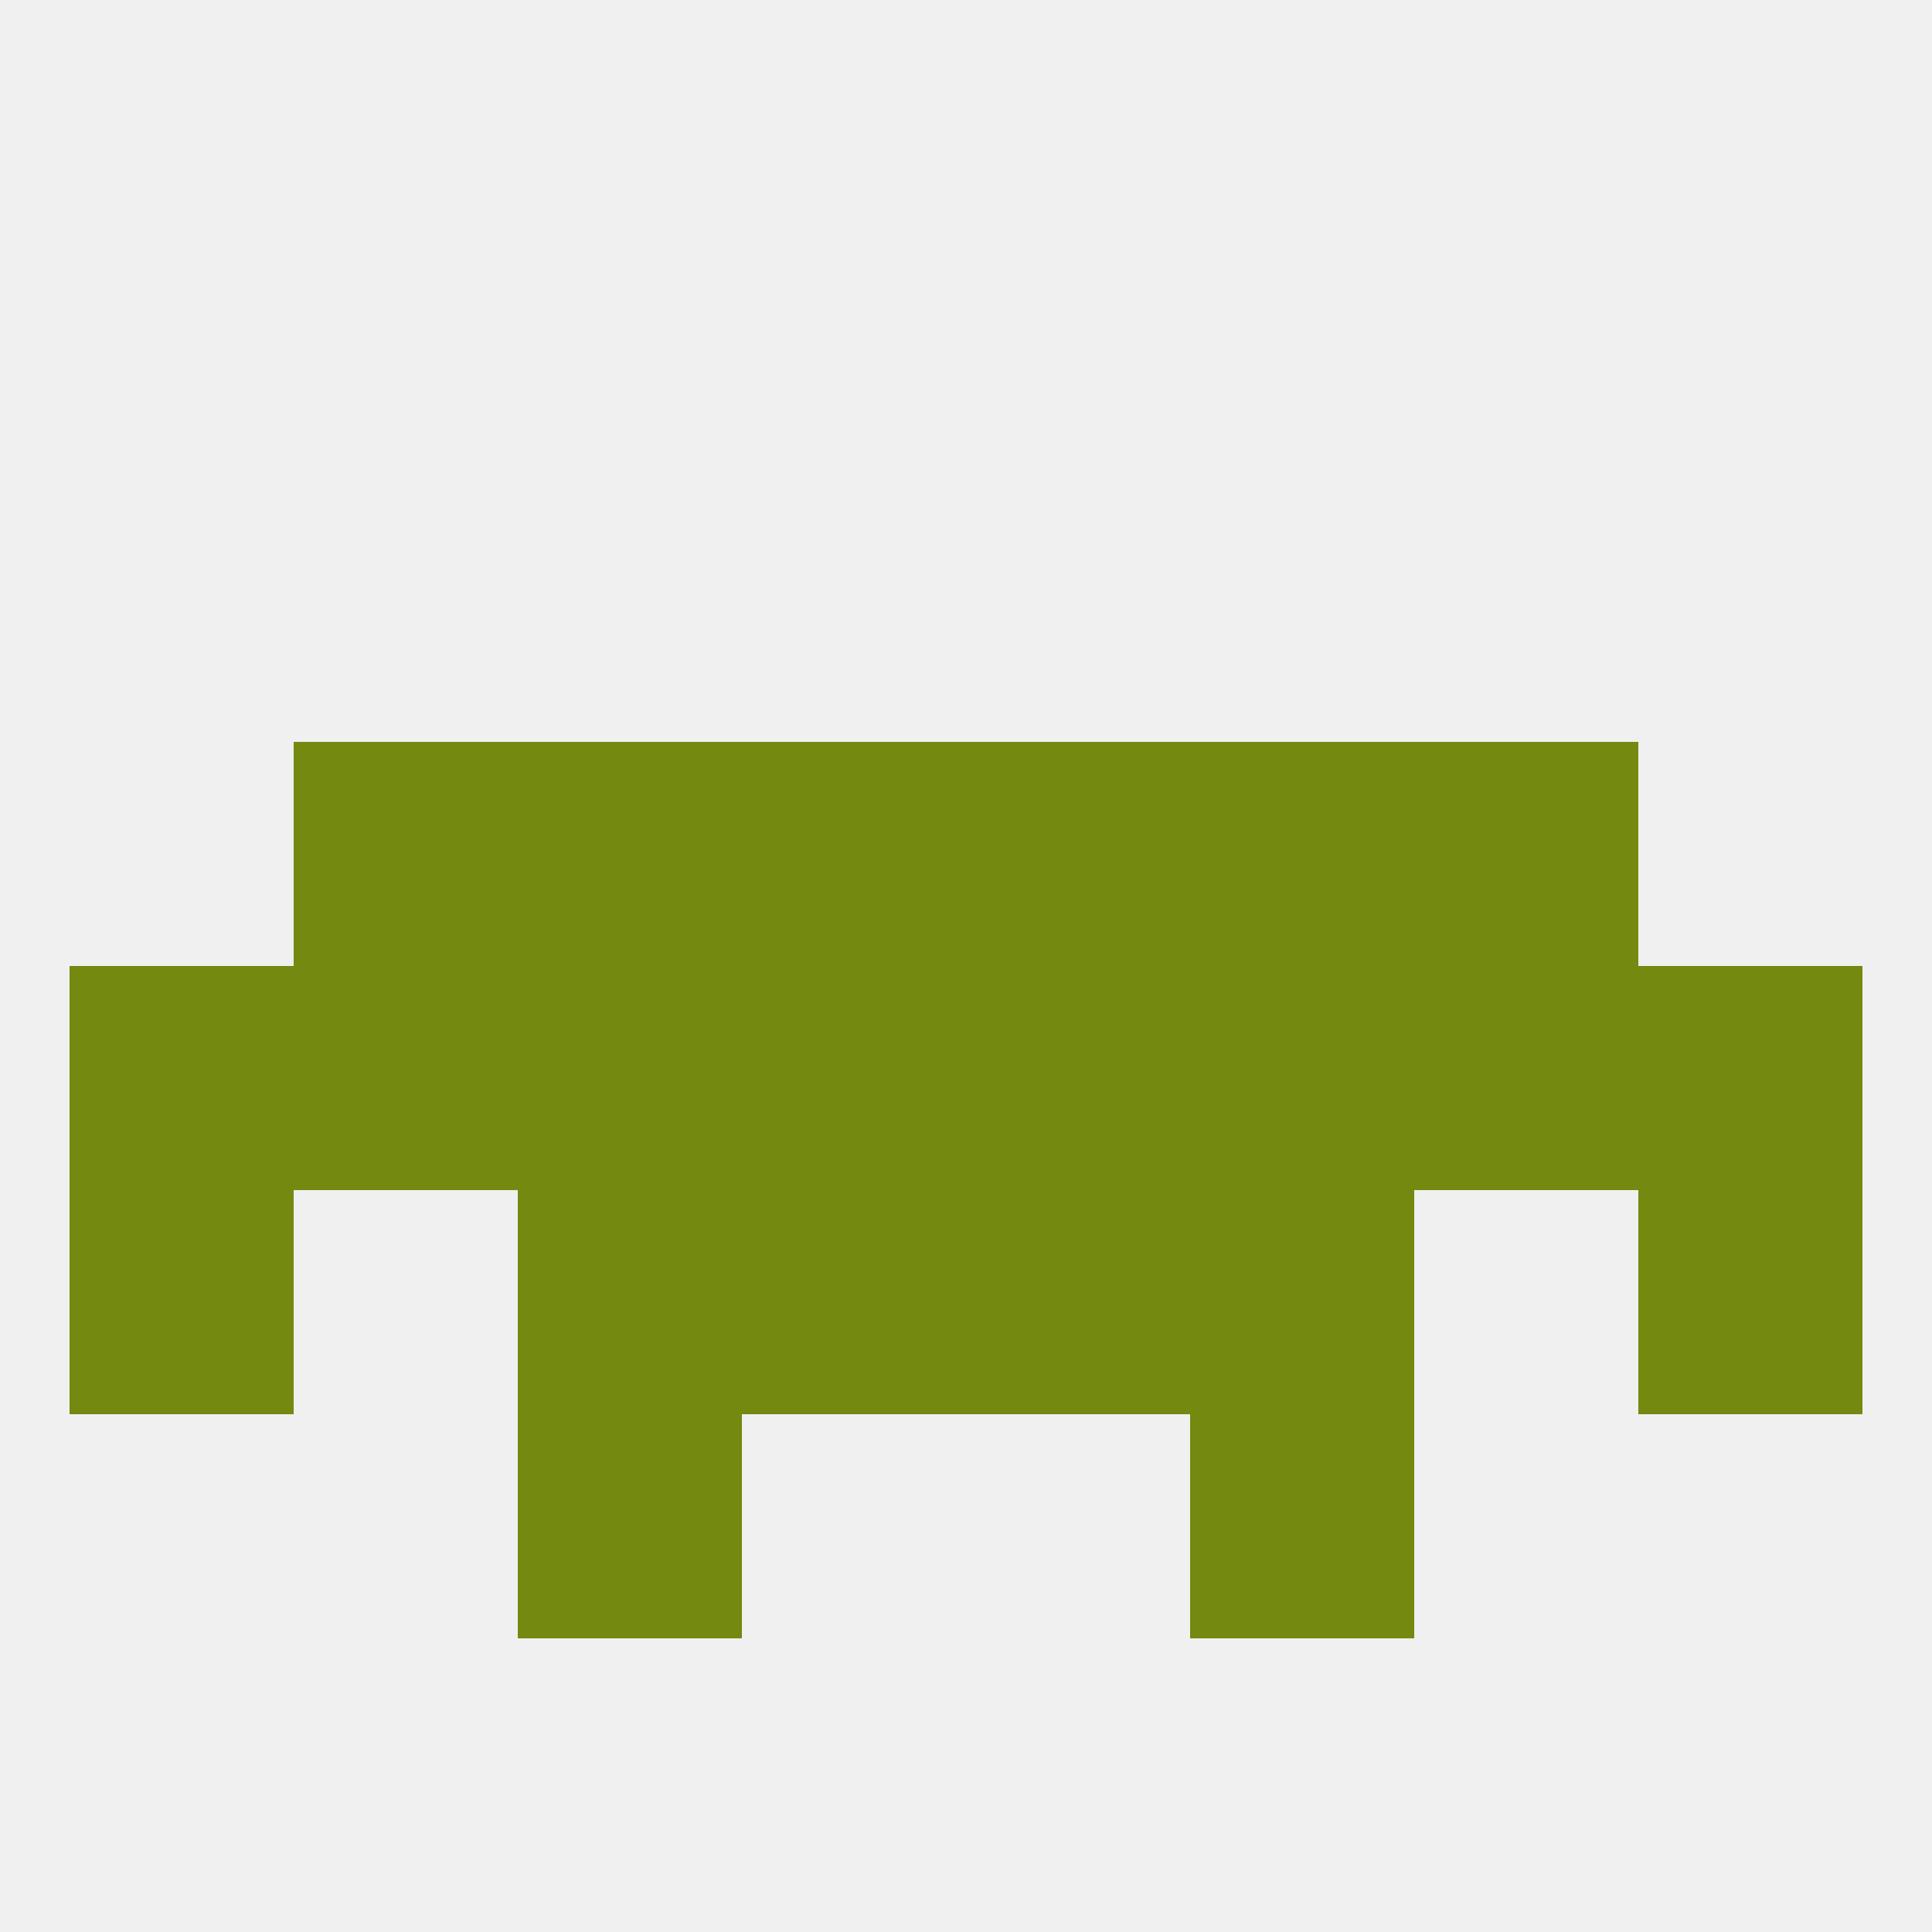
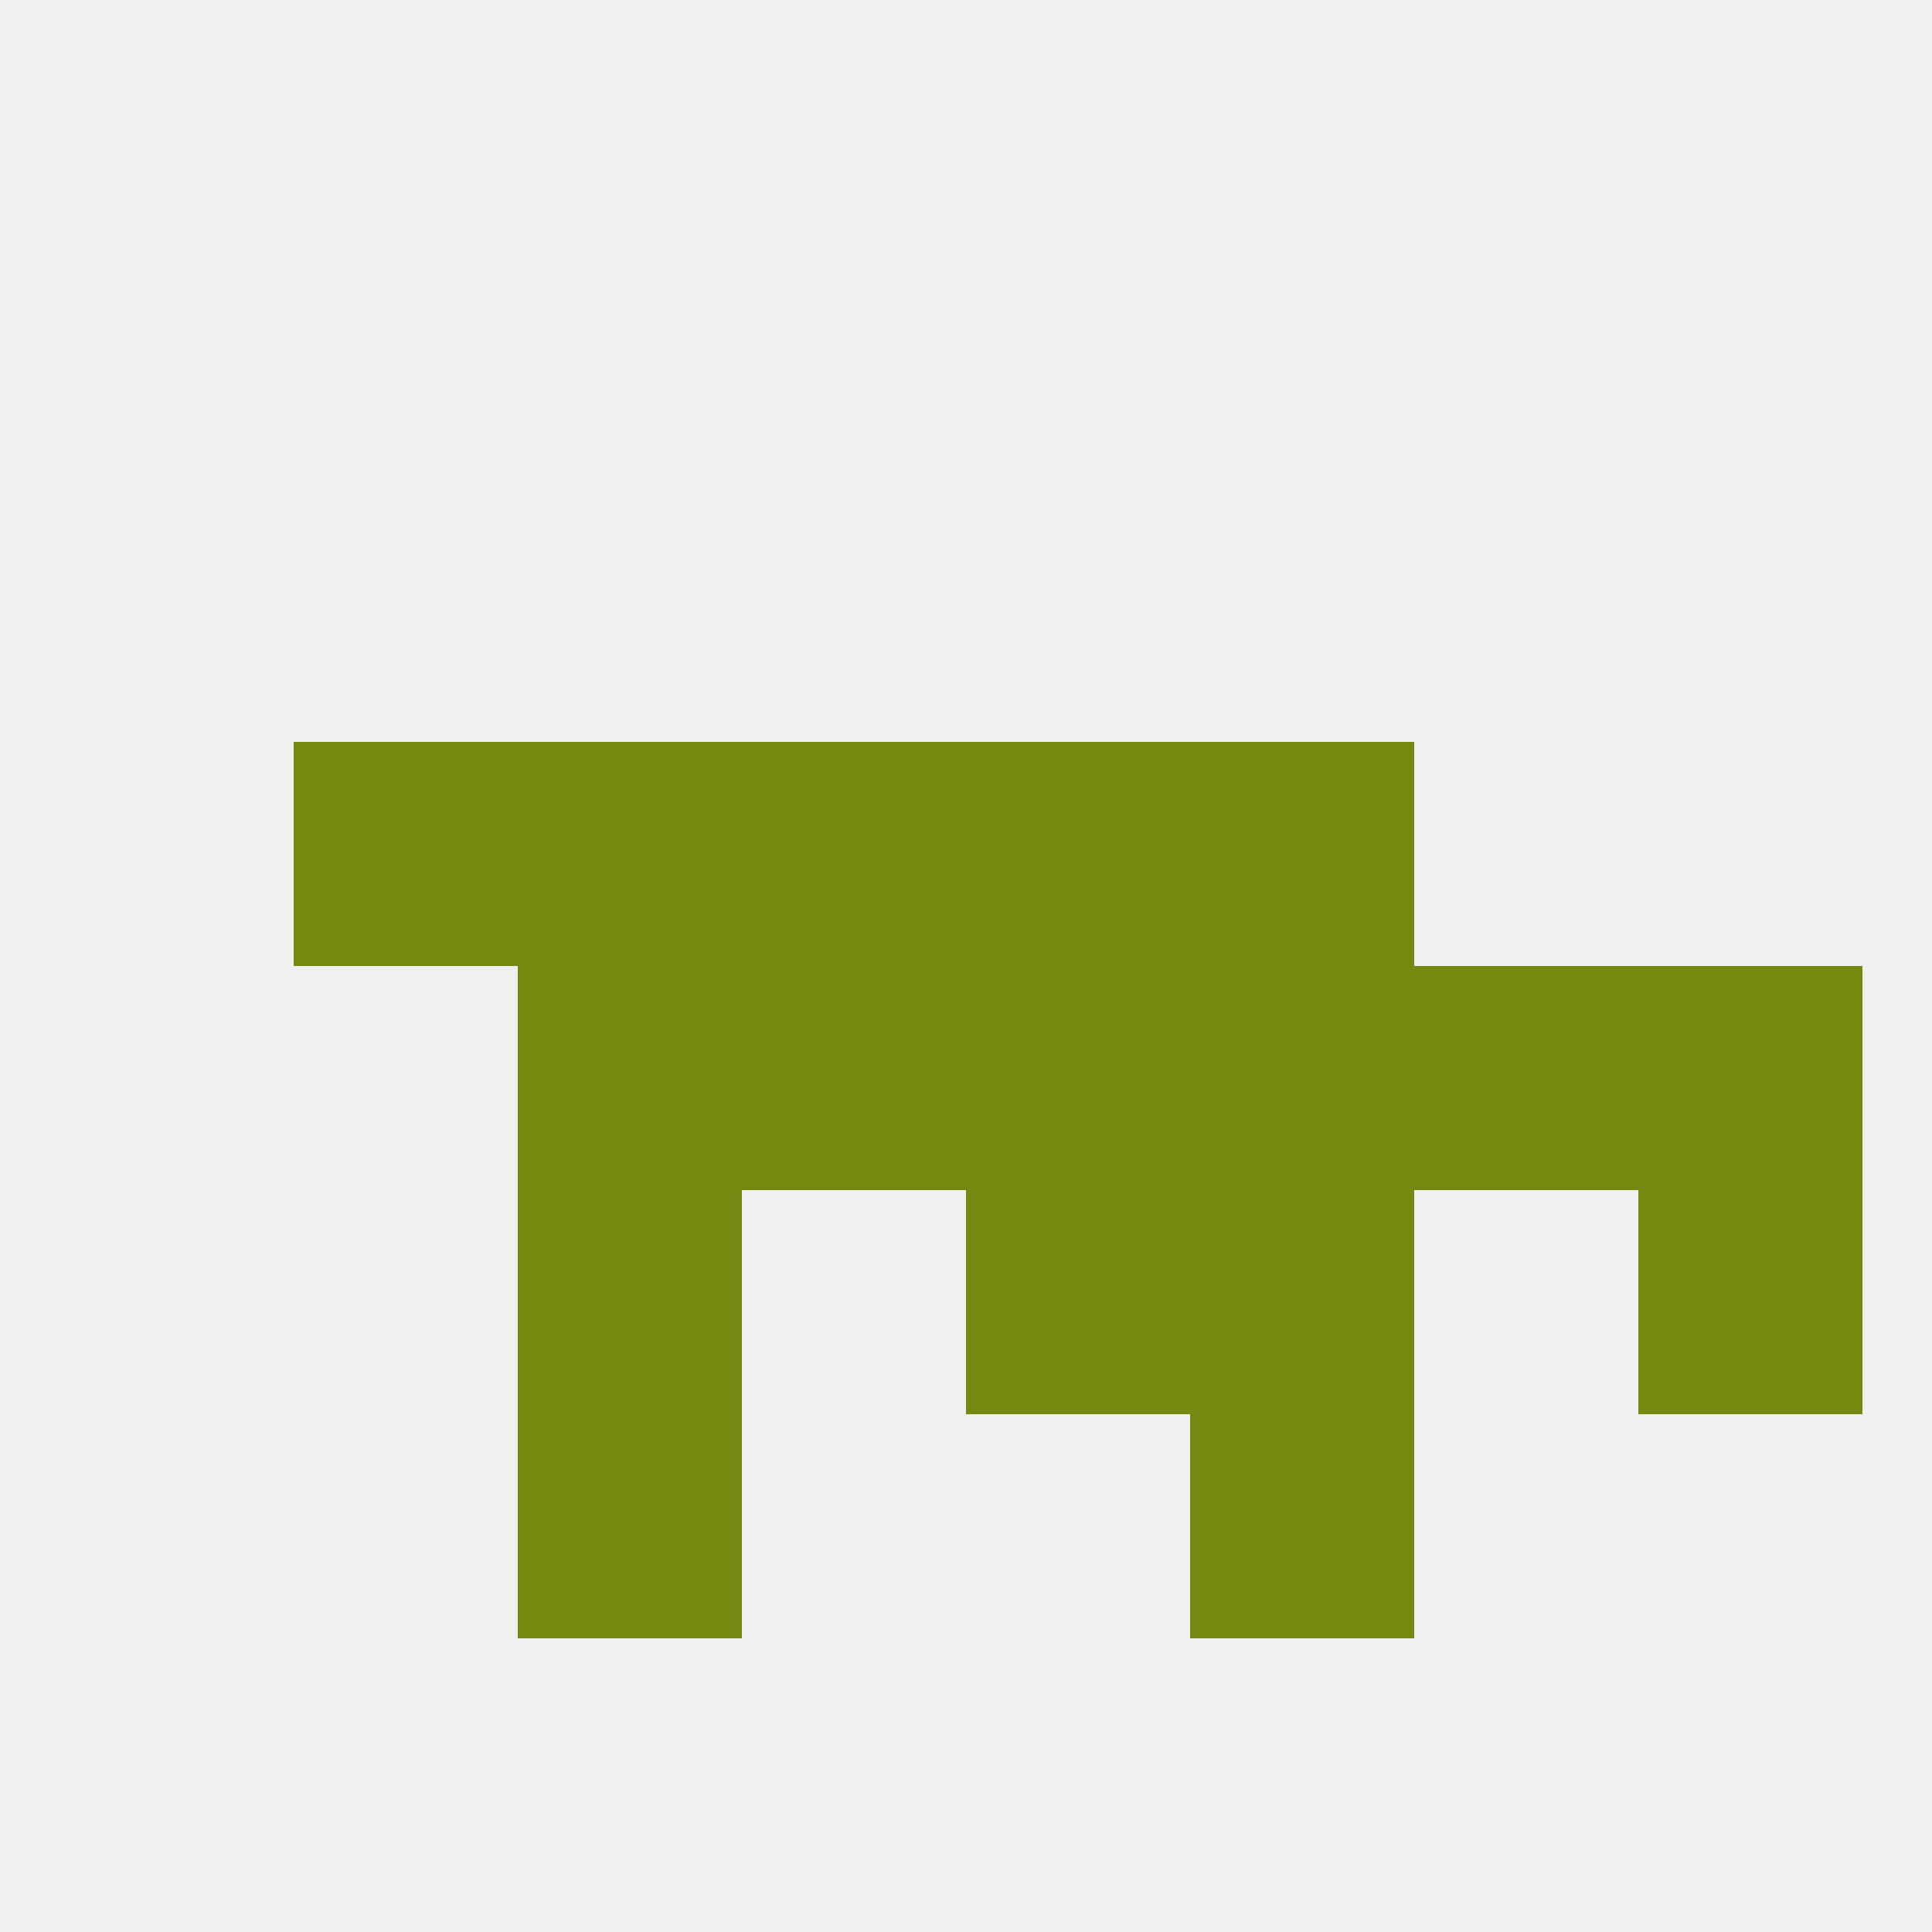
<svg xmlns="http://www.w3.org/2000/svg" version="1.1" baseprofile="full" width="250" height="250" viewBox="0 0 250 250">
  <rect width="100%" height="100%" fill="rgba(240,240,240,255)" />
  <rect x="125" y="154" width="29" height="29" fill="rgba(115,137,15,255)" />
  <rect x="67" y="154" width="29" height="29" fill="rgba(115,137,15,255)" />
  <rect x="154" y="154" width="29" height="29" fill="rgba(115,137,15,255)" />
-   <rect x="9" y="154" width="29" height="29" fill="rgba(115,137,15,255)" />
  <rect x="212" y="154" width="29" height="29" fill="rgba(115,137,15,255)" />
-   <rect x="96" y="154" width="29" height="29" fill="rgba(115,137,15,255)" />
-   <rect x="183" y="96" width="29" height="29" fill="rgba(115,137,15,255)" />
  <rect x="96" y="96" width="29" height="29" fill="rgba(115,137,15,255)" />
  <rect x="125" y="96" width="29" height="29" fill="rgba(115,137,15,255)" />
  <rect x="67" y="96" width="29" height="29" fill="rgba(115,137,15,255)" />
  <rect x="154" y="96" width="29" height="29" fill="rgba(115,137,15,255)" />
  <rect x="38" y="96" width="29" height="29" fill="rgba(115,137,15,255)" />
  <rect x="67" y="183" width="29" height="29" fill="rgba(115,137,15,255)" />
  <rect x="154" y="183" width="29" height="29" fill="rgba(115,137,15,255)" />
  <rect x="183" y="125" width="29" height="29" fill="rgba(115,137,15,255)" />
  <rect x="154" y="125" width="29" height="29" fill="rgba(115,137,15,255)" />
  <rect x="96" y="125" width="29" height="29" fill="rgba(115,137,15,255)" />
  <rect x="125" y="125" width="29" height="29" fill="rgba(115,137,15,255)" />
-   <rect x="38" y="125" width="29" height="29" fill="rgba(115,137,15,255)" />
  <rect x="67" y="125" width="29" height="29" fill="rgba(115,137,15,255)" />
-   <rect x="9" y="125" width="29" height="29" fill="rgba(115,137,15,255)" />
  <rect x="212" y="125" width="29" height="29" fill="rgba(115,137,15,255)" />
</svg>